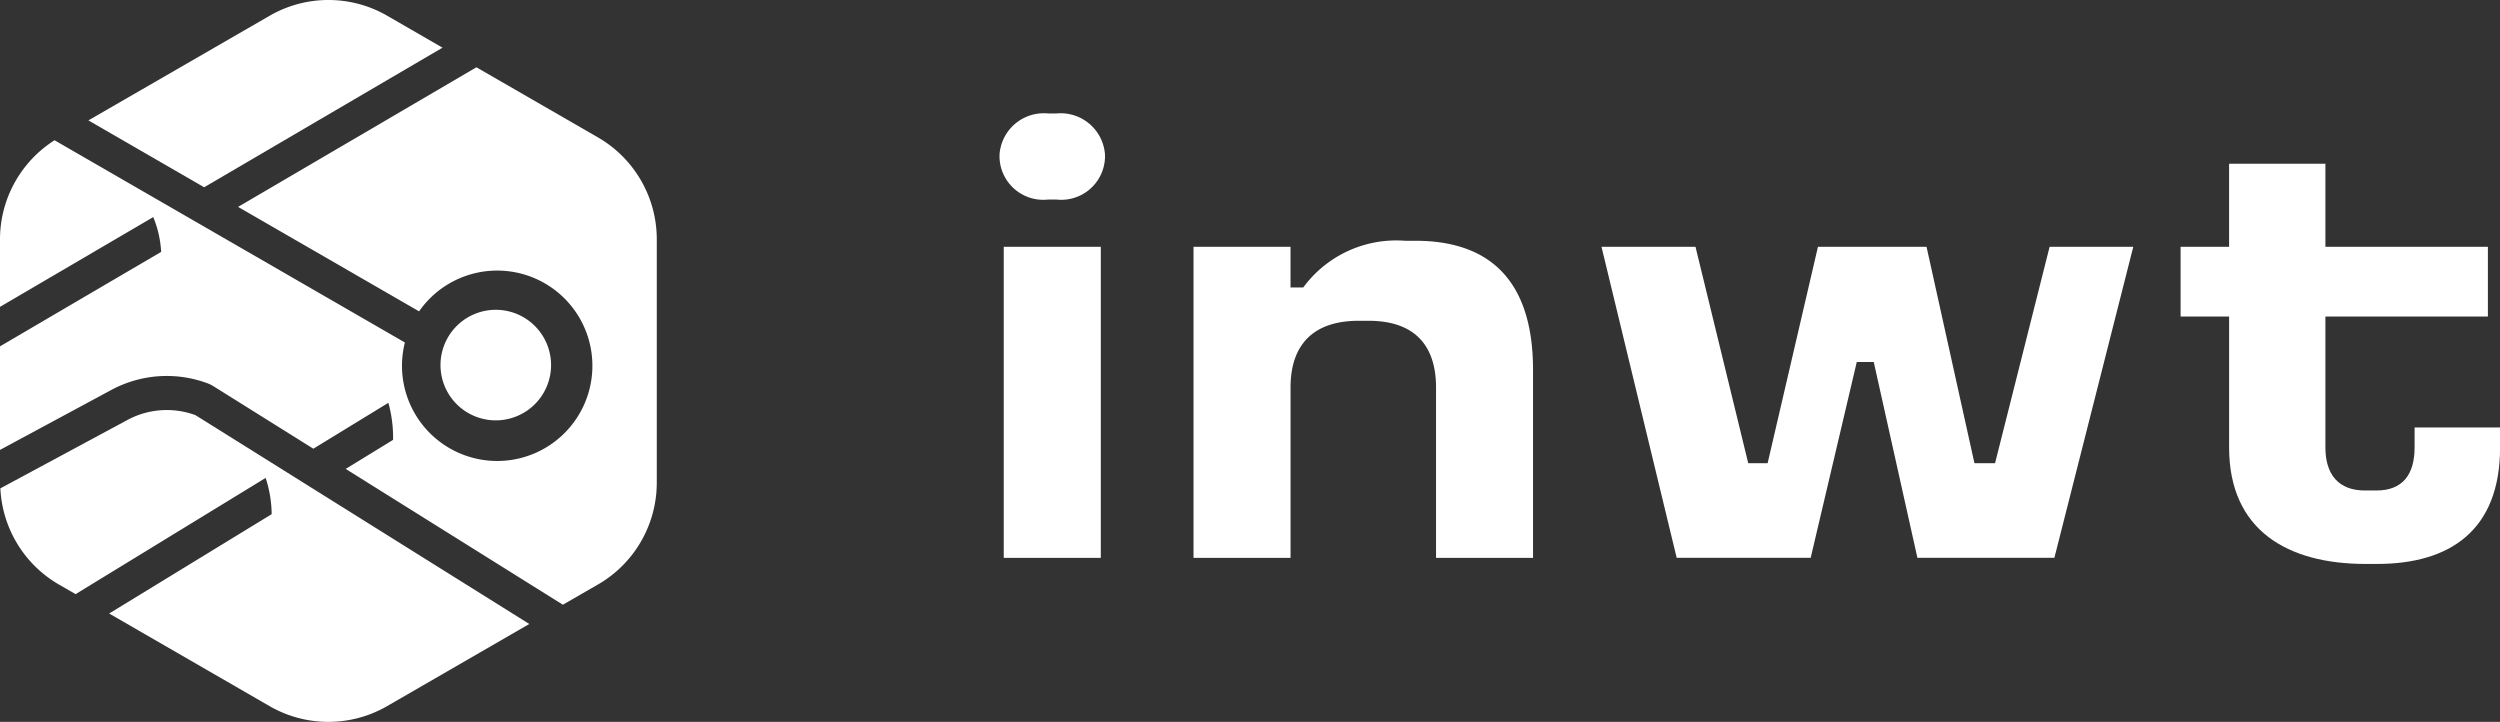
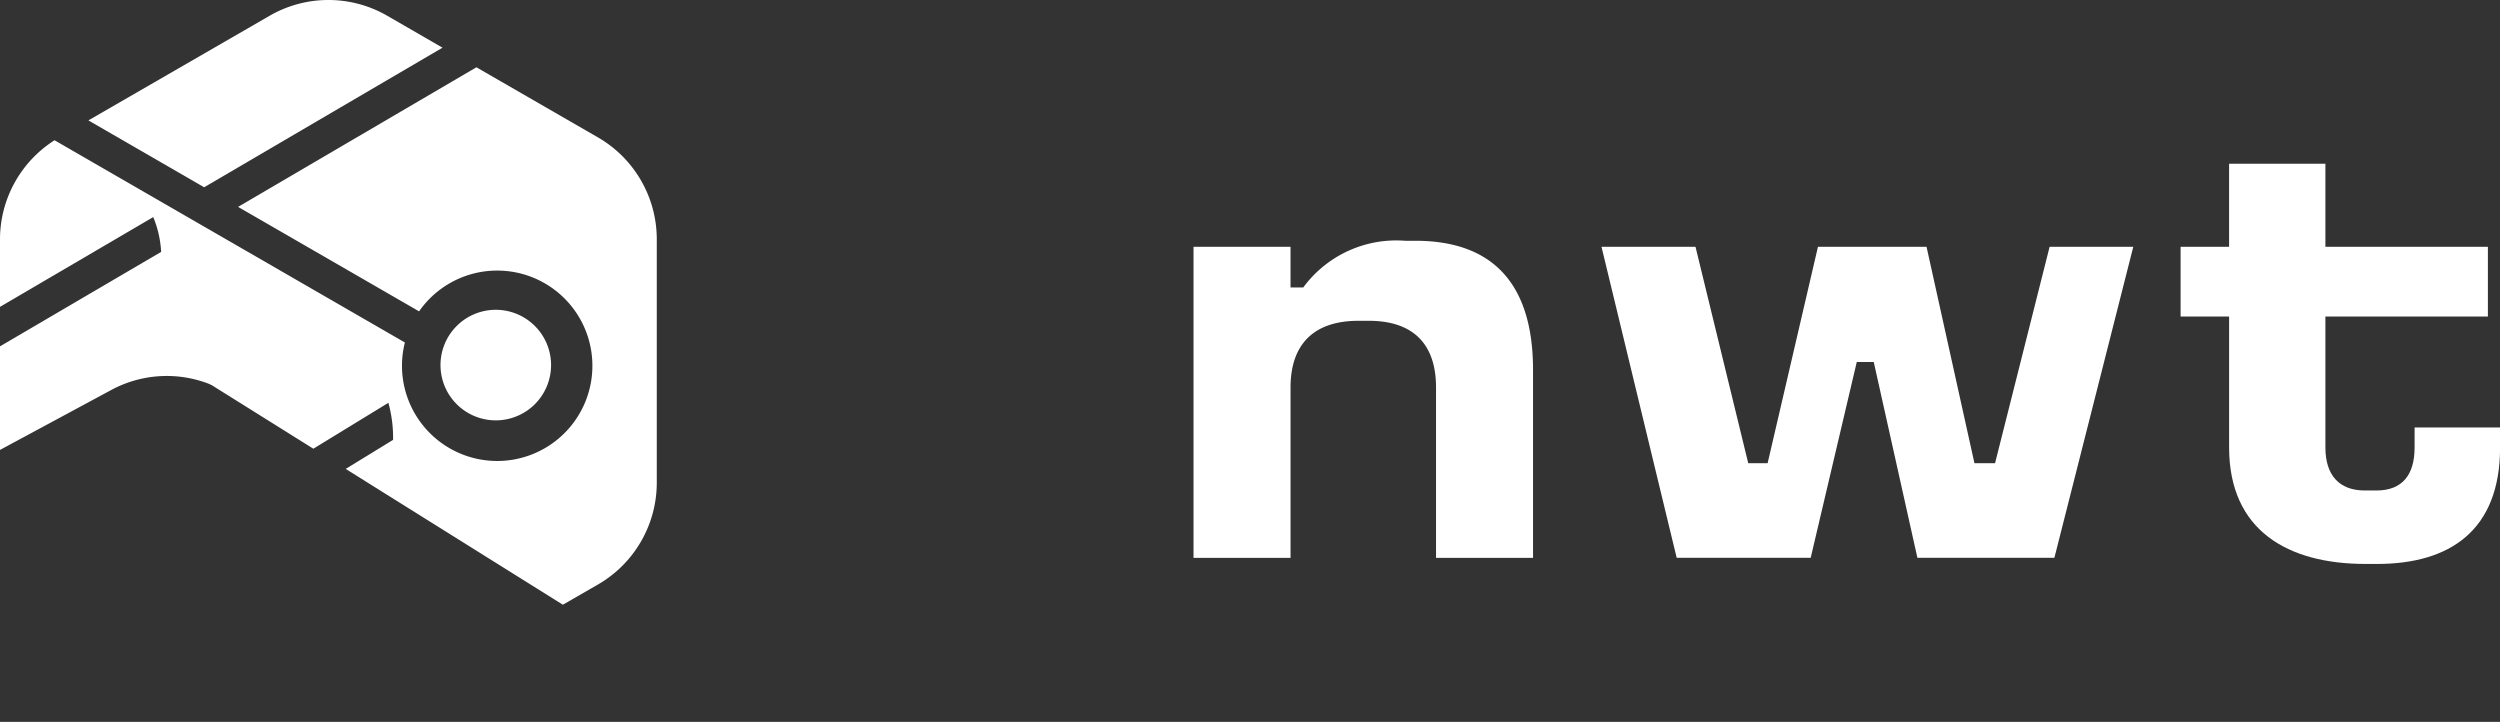
<svg xmlns="http://www.w3.org/2000/svg" class="page-logo" viewBox="0 0 126.623 36.563">
  <rect x="0" y="0" width="126.623" height="36.563" fill="#333333" stroke="none" />
  <g fill="#fff">
-     <path d="M53.511 5.746a2.251 2.251 0 0 1 2.456 2.088v.154a2.217 2.217 0 0 1-2.456 2.119h-.43a2.217 2.217 0 0 1-2.456-2.119v-.154a2.25 2.25 0 0 1 2.456-2.088Zm2.244 6.755v15.753h-4.916V12.501Z" />
    <path d="M65.364 12.501v2.059h.645a5.849 5.849 0 0 1 5.159-2.365h.522c3.808 0 5.957 2.059 5.957 6.541v9.518h-4.913v-8.629c0-2.18-1.136-3.377-3.409-3.377h-.521c-2.273 0-3.439 1.2-3.439 3.377v8.629h-4.914V12.501Z" />
    <path d="m85.876 12.501 2.671 10.96h.982l2.549-10.96h5.5l2.426 10.96h1.044l2.763-10.96h4.238l-3.996 15.752h-6.938l-2.211-9.918h-.86l-2.334 9.918h-6.787l-3.808-15.752Z" />
    <path d="M117.78 8.294v4.207h8.23v3.531h-8.23v6.631c0 1.382.676 2.18 2 2.18h.583c1.321 0 1.934-.8 1.934-2.18v-1.012h4.33v1.012c0 4.207-2.549 5.9-6.231 5.9h-.584c-3.93 0-6.909-1.689-6.909-5.9v-6.631h-2.457v-3.531h2.456V8.294Z" />
    <path d="M7.762 10.995a5.371 5.371 0 0 1 .4 1.763L0 17.542v5.246l5.628-3.032a5.924 5.924 0 0 1 4.969-.309l.145.072 5.129 3.208 3.8-2.325a6.629 6.629 0 0 1 .238 1.877l-2.4 1.471 11 6.879 1.78-1.026a5.956 5.956 0 0 0 2.976-5.159V12.118a5.956 5.956 0 0 0-2.978-5.158L24.13 3.408l-12.071 7.071 9.167 5.291a4.822 4.822 0 1 1-.719 1.577L2.763 7.104A5.947 5.947 0 0 0 0 12.118v3.424Z" />
    <path d="m10.34 9.485 12.073-7.07-2.8-1.617a5.953 5.953 0 0 0-5.956 0l-9.18 5.3Z" />
    <path d="M27.911 18.491a2.8 2.8 0 1 0-2.8 2.8 2.8 2.8 0 0 0 2.8-2.8Z" />
-     <path d="M9.9 21.027a4.209 4.209 0 0 0-3.453.247L.019 24.735a5.949 5.949 0 0 0 2.959 4.867l.851.491 9.625-5.887a6.049 6.049 0 0 1 .306 1.836l-8.231 5.032 8.123 4.69a5.957 5.957 0 0 0 5.956 0l7.2-4.16Z" />
  </g>
</svg>